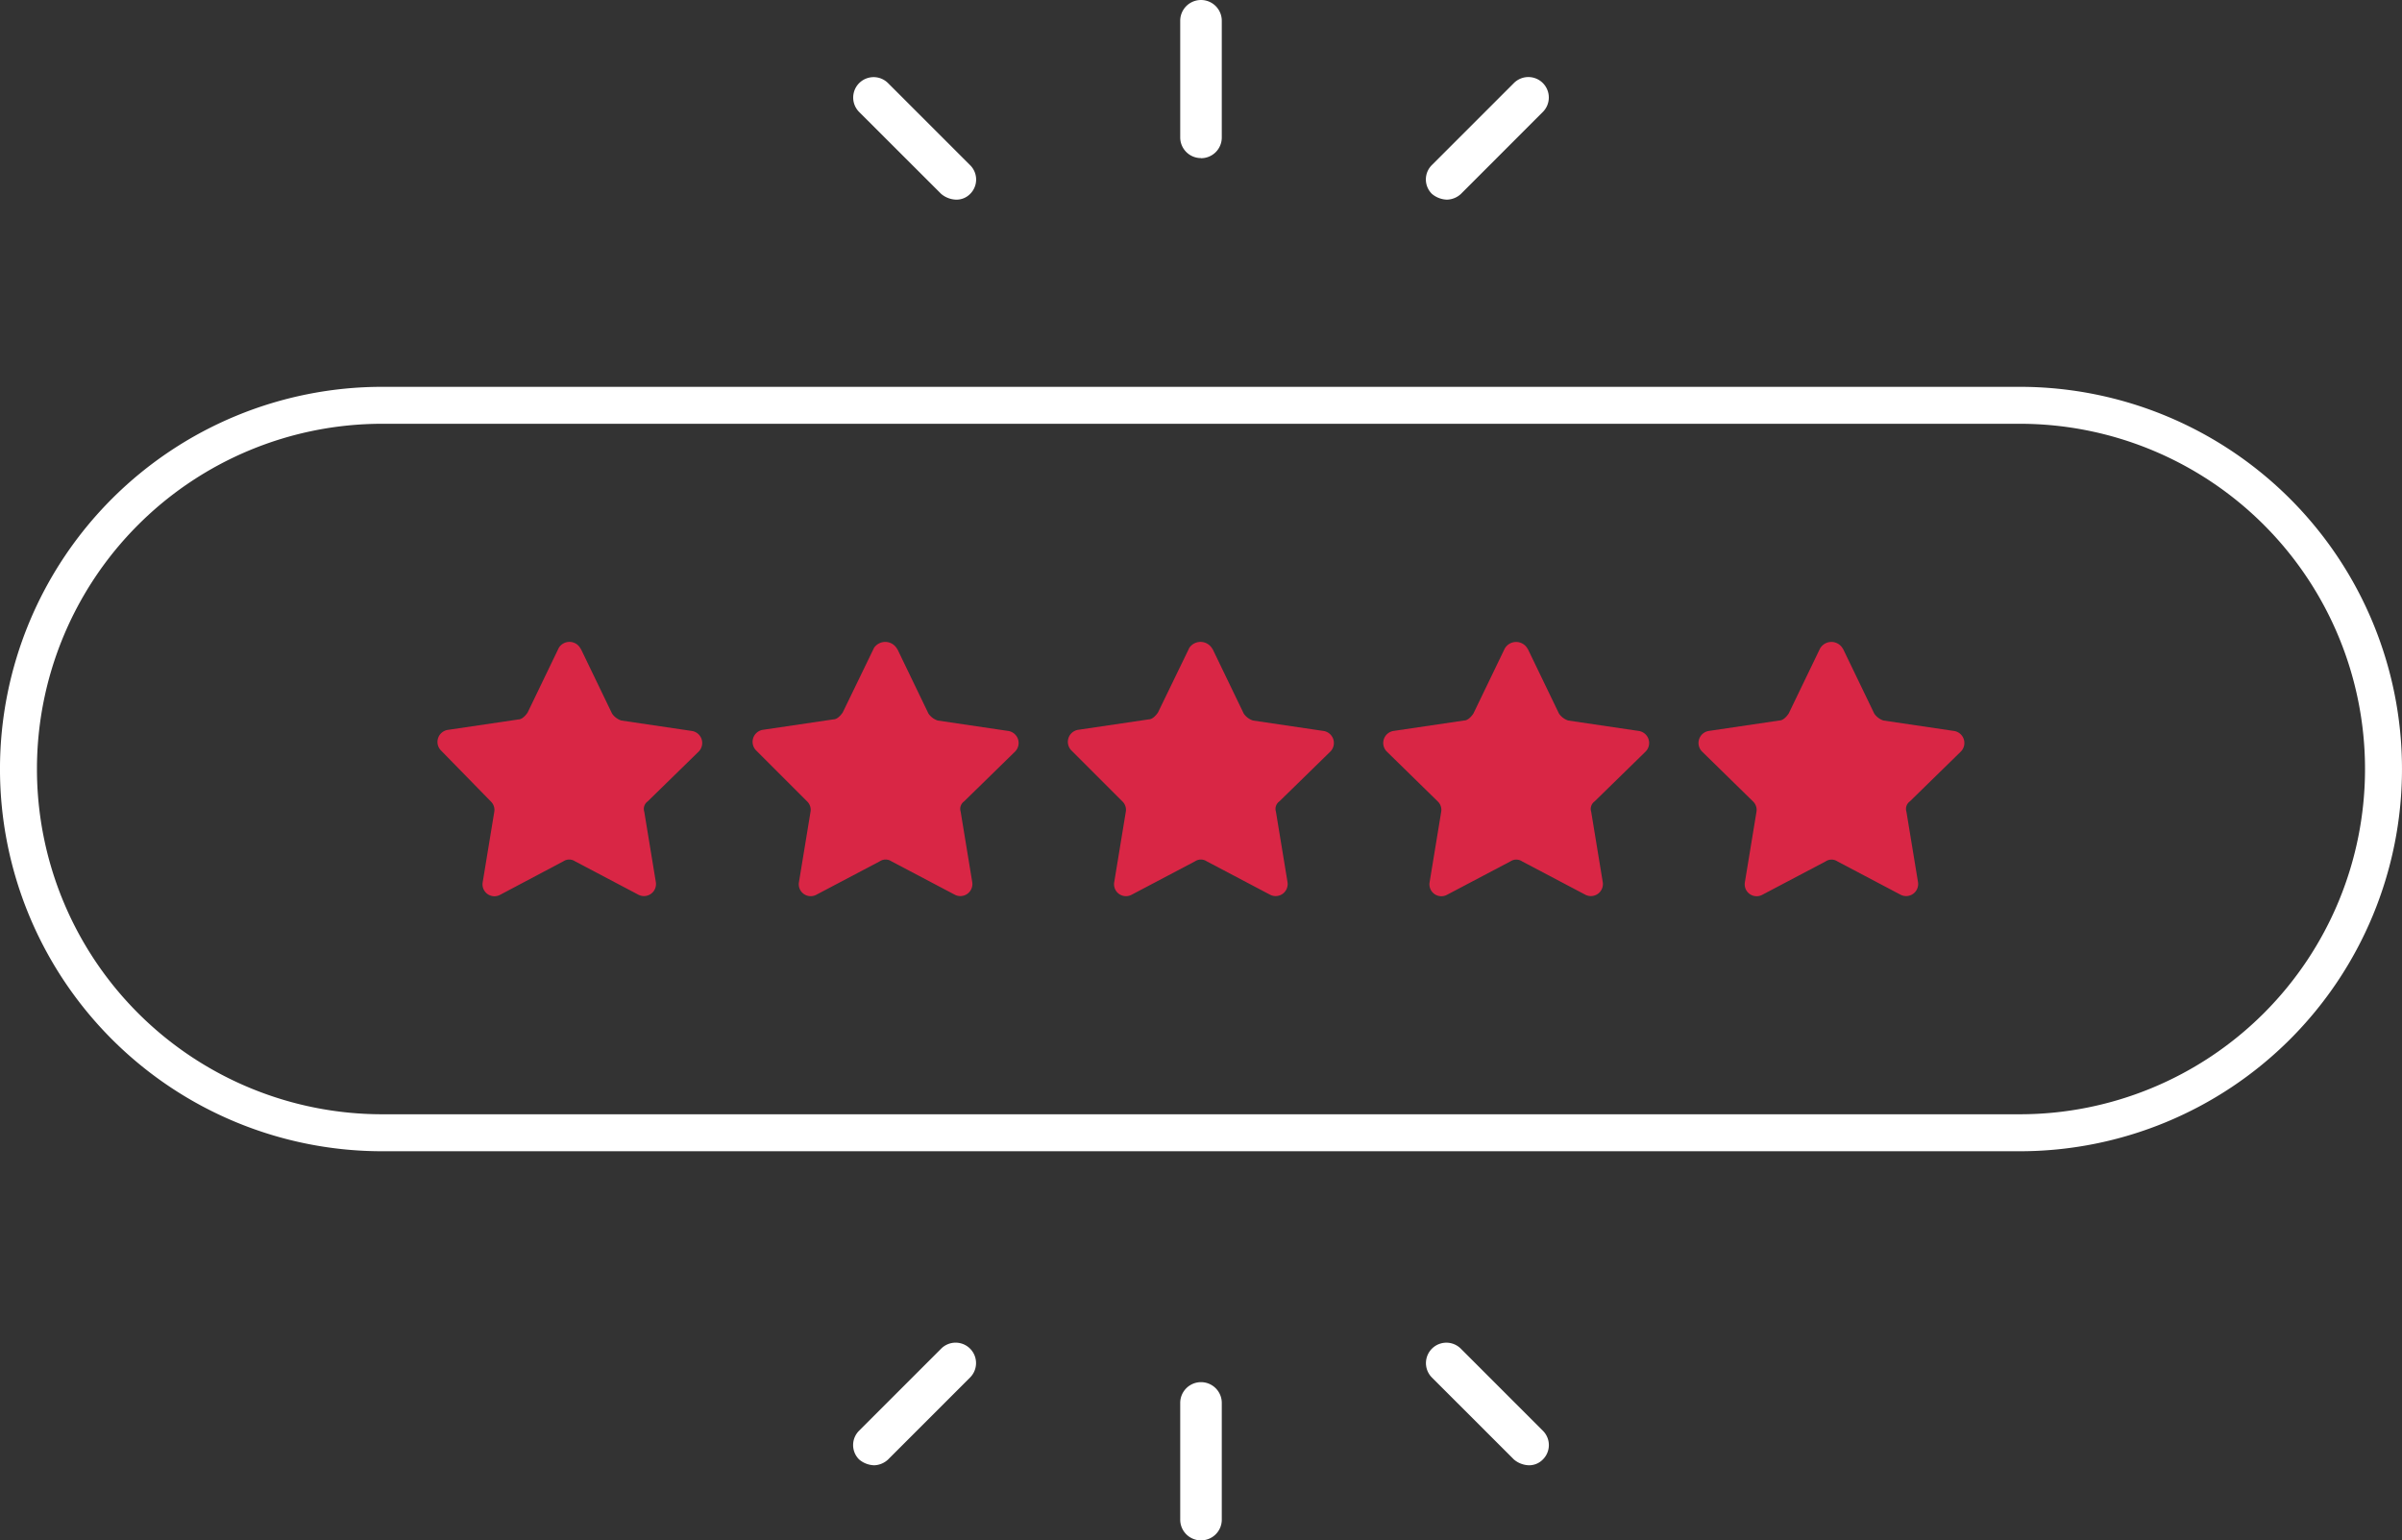
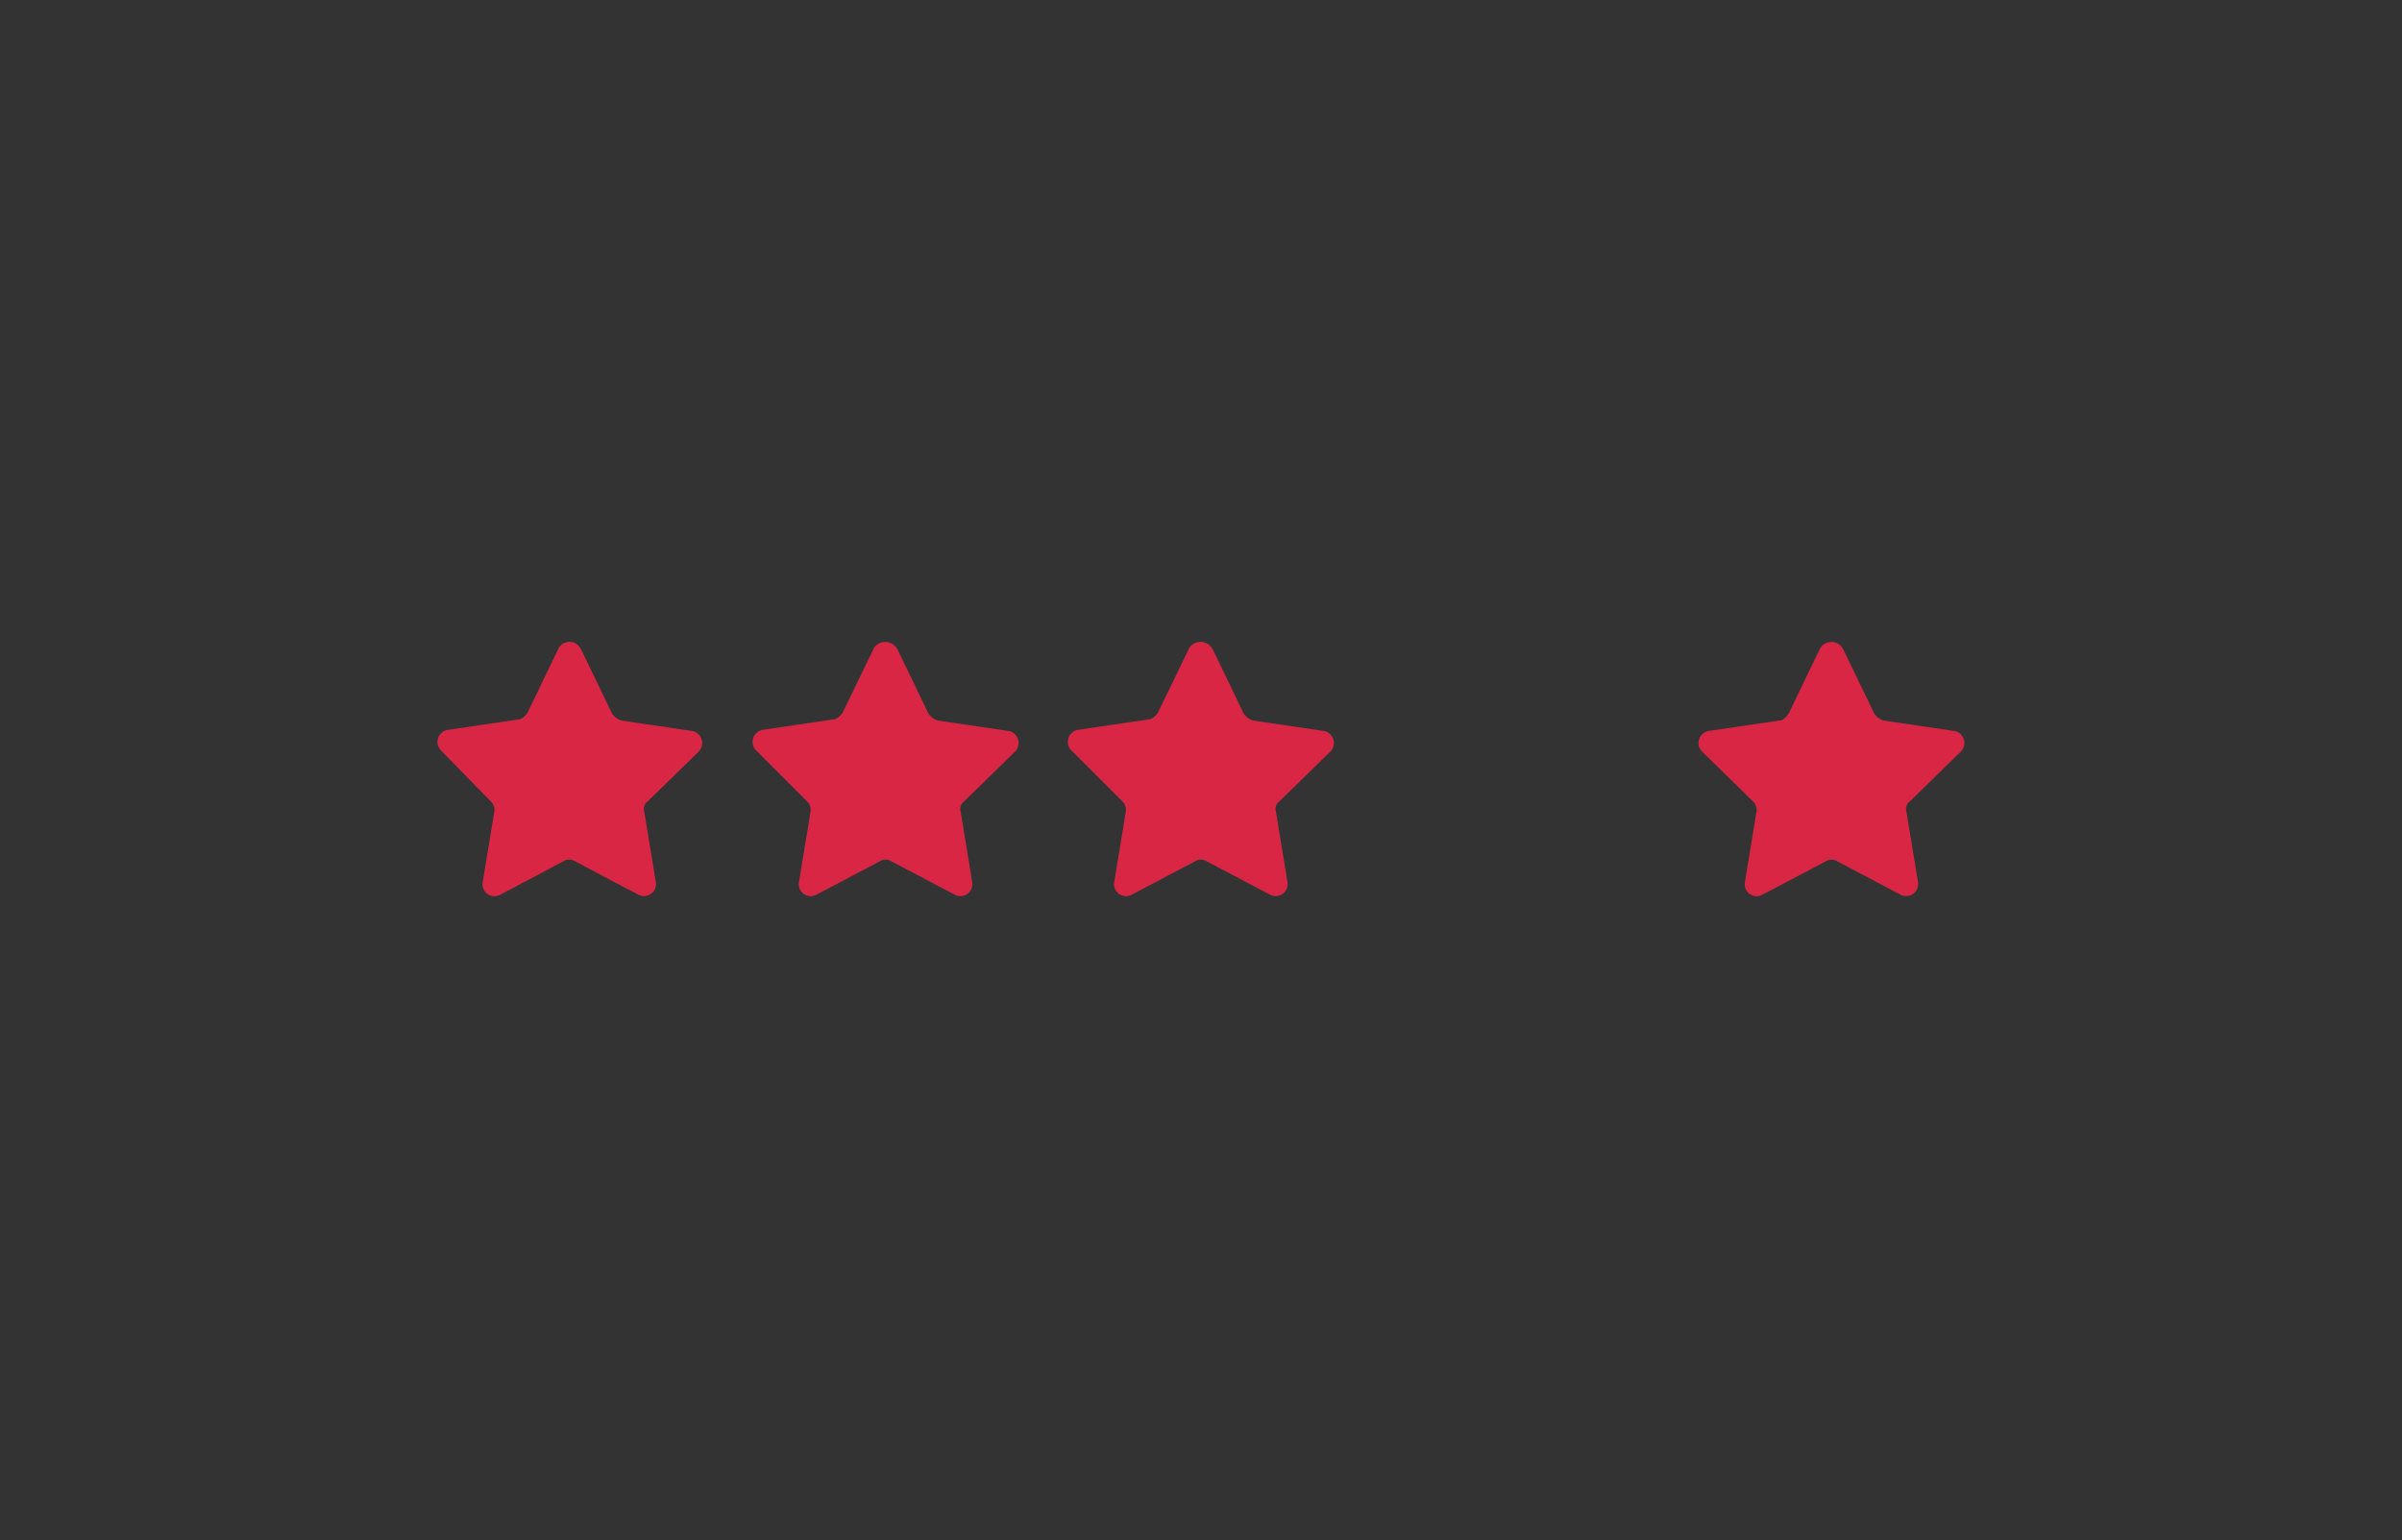
<svg xmlns="http://www.w3.org/2000/svg" width="85.414" height="54.78" viewBox="0 0 85.414 54.78">
  <rect x="0" y="0" width="85.414" height="54.78" fill="#333333" stroke="none" />
  <g id="stars_desktop" transform="translate(0)">
-     <path id="Path_35" data-name="Path 35" d="M86.246,54.78a.736.736,0,0,1-.739-.739V49.893a.739.739,0,0,1,1.478,0V54.04A.736.736,0,0,1,86.246,54.78ZM97.908,52.11a.865.865,0,0,1-.534-.205L94.458,48.99a.726.726,0,0,1,1.027-1.027L98.4,50.879a.719.719,0,0,1,0,1.027A.68.68,0,0,1,97.908,52.11Zm-23.283,0a.865.865,0,0,1-.534-.205.719.719,0,0,1,0-1.027l2.916-2.916a.726.726,0,0,1,1.027,1.027l-2.916,2.916A.758.758,0,0,1,74.624,52.11ZM94.992,7.1a.865.865,0,0,1-.534-.205.719.719,0,0,1,0-1.027l2.916-2.916A.726.726,0,0,1,98.4,3.983L95.485,6.9A.758.758,0,0,1,94.992,7.1ZM77.54,7.1a.865.865,0,0,1-.534-.205L74.091,3.983a.726.726,0,0,1,1.027-1.027l2.916,2.916a.719.719,0,0,1,0,1.027A.68.68,0,0,1,77.54,7.1Zm8.706-1.478a.736.736,0,0,1-.739-.739V.739a.739.739,0,0,1,1.478,0V4.887A.736.736,0,0,1,86.246,5.626Z" transform="translate(-43.539)" fill="#fff" />
-     <path id="Path_36" data-name="Path 36" d="M72.764,60.97H14.535a12.935,12.935,0,0,1,0-25.87H72.764a12.935,12.935,0,1,1,0,25.87" transform="translate(-0.943 -20.686)" fill="none" />
-     <path id="Path_37" data-name="Path 37" d="M71.821,60.685H13.592a13.592,13.592,0,1,1,0-27.185H71.821a13.592,13.592,0,1,1,0,27.185ZM13.592,34.814a12.278,12.278,0,1,0,0,24.556H71.821a12.278,12.278,0,0,0,0-24.556H13.592Z" transform="translate(0 -19.743)" fill="#fff" />
    <path id="Path_38" data-name="Path 38" d="M42.985,55.839l1.109,2.3a.639.639,0,0,0,.329.246l2.5.37a.433.433,0,0,1,.246.739l-1.807,1.766a.331.331,0,0,0-.123.37l.411,2.5a.428.428,0,0,1-.616.452l-2.259-1.191a.373.373,0,0,0-.411,0L40.11,64.585a.424.424,0,0,1-.616-.452l.411-2.5a.414.414,0,0,0-.123-.37l-1.766-1.807a.433.433,0,0,1,.246-.739l2.5-.37c.123,0,.246-.123.329-.246L42.2,55.8a.445.445,0,0,1,.78.041" transform="translate(-22.329 -32.761)" fill="#d92645" />
    <path id="Path_39" data-name="Path 39" d="M70.326,55.839l1.109,2.3a.639.639,0,0,0,.329.246l2.5.37a.433.433,0,0,1,.246.739l-1.807,1.766a.331.331,0,0,0-.123.37l.411,2.5a.428.428,0,0,1-.616.452l-2.259-1.191a.373.373,0,0,0-.411,0l-2.259,1.191a.424.424,0,0,1-.616-.452l.411-2.5a.414.414,0,0,0-.123-.37l-1.807-1.807a.433.433,0,0,1,.246-.739l2.5-.37c.123,0,.246-.123.329-.246L69.5,55.8a.482.482,0,0,1,.821.041" transform="translate(-38.419 -32.761)" fill="#d92645" />
    <path id="Path_40" data-name="Path 40" d="M97.626,55.839l1.109,2.3a.639.639,0,0,0,.329.246l2.5.37a.433.433,0,0,1,.246.739l-1.807,1.766a.331.331,0,0,0-.123.37l.411,2.5a.428.428,0,0,1-.616.452l-2.259-1.191a.373.373,0,0,0-.411,0l-2.259,1.191a.424.424,0,0,1-.616-.452l.411-2.5a.414.414,0,0,0-.123-.37l-1.807-1.807a.433.433,0,0,1,.246-.739l2.5-.37c.123,0,.246-.123.329-.246L96.8,55.8a.481.481,0,0,1,.821.041" transform="translate(-54.508 -32.761)" fill="#d92645" />
-     <path id="Path_41" data-name="Path 41" d="M124.926,55.846l1.109,2.3a.639.639,0,0,0,.329.246l2.5.37a.433.433,0,0,1,.246.739l-1.807,1.766a.331.331,0,0,0-.123.37l.411,2.5a.428.428,0,0,1-.616.452L124.721,63.4a.373.373,0,0,0-.411,0l-2.259,1.191a.424.424,0,0,1-.616-.452l.411-2.5a.414.414,0,0,0-.123-.37L119.916,59.5a.433.433,0,0,1,.246-.739l2.5-.37c.123,0,.246-.123.329-.246l1.109-2.3a.465.465,0,0,1,.821,0" transform="translate(-70.598 -32.768)" fill="#d92645" />
    <path id="Path_42" data-name="Path 42" d="M152.226,55.846l1.109,2.3a.639.639,0,0,0,.328.246l2.5.37a.433.433,0,0,1,.246.739l-1.807,1.766a.331.331,0,0,0-.123.37l.411,2.5a.428.428,0,0,1-.616.452L152.021,63.4a.373.373,0,0,0-.411,0l-2.259,1.191a.424.424,0,0,1-.616-.452l.411-2.5a.414.414,0,0,0-.123-.37L147.216,59.5a.433.433,0,0,1,.246-.739l2.5-.37c.123,0,.246-.123.329-.246l1.109-2.3a.464.464,0,0,1,.821,0" transform="translate(-86.687 -32.768)" fill="#d92645" />
  </g>
</svg>